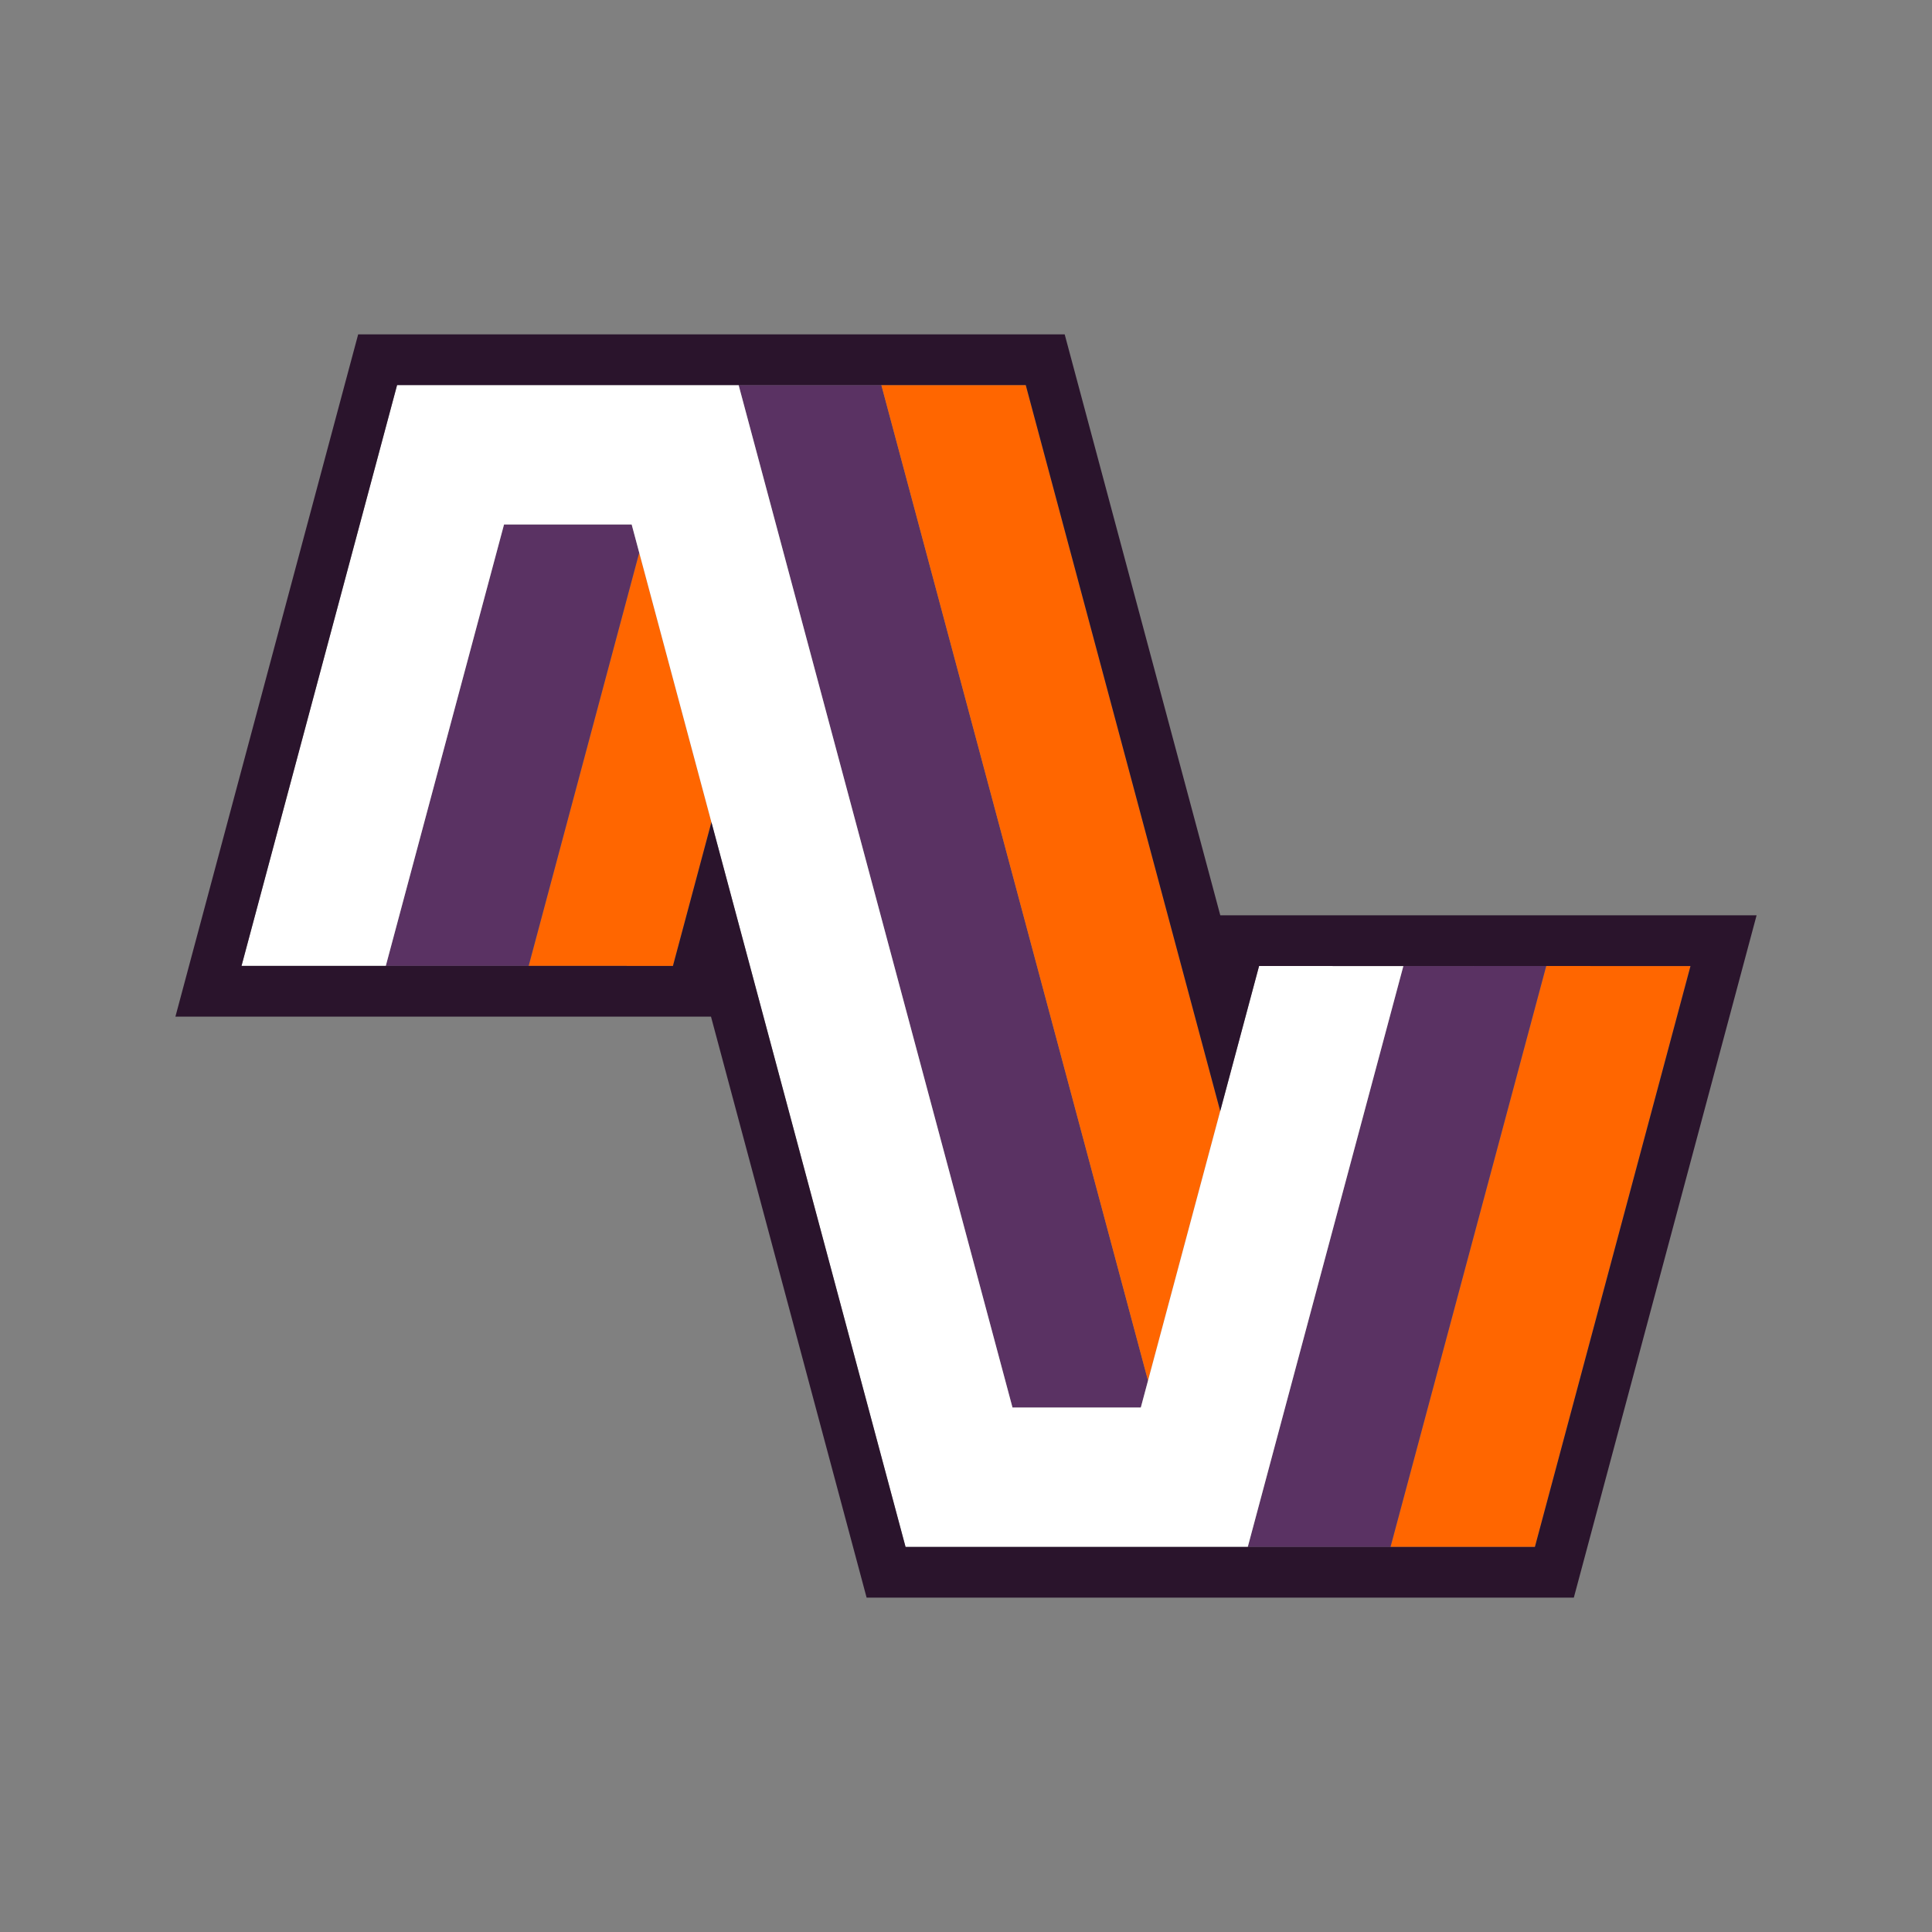
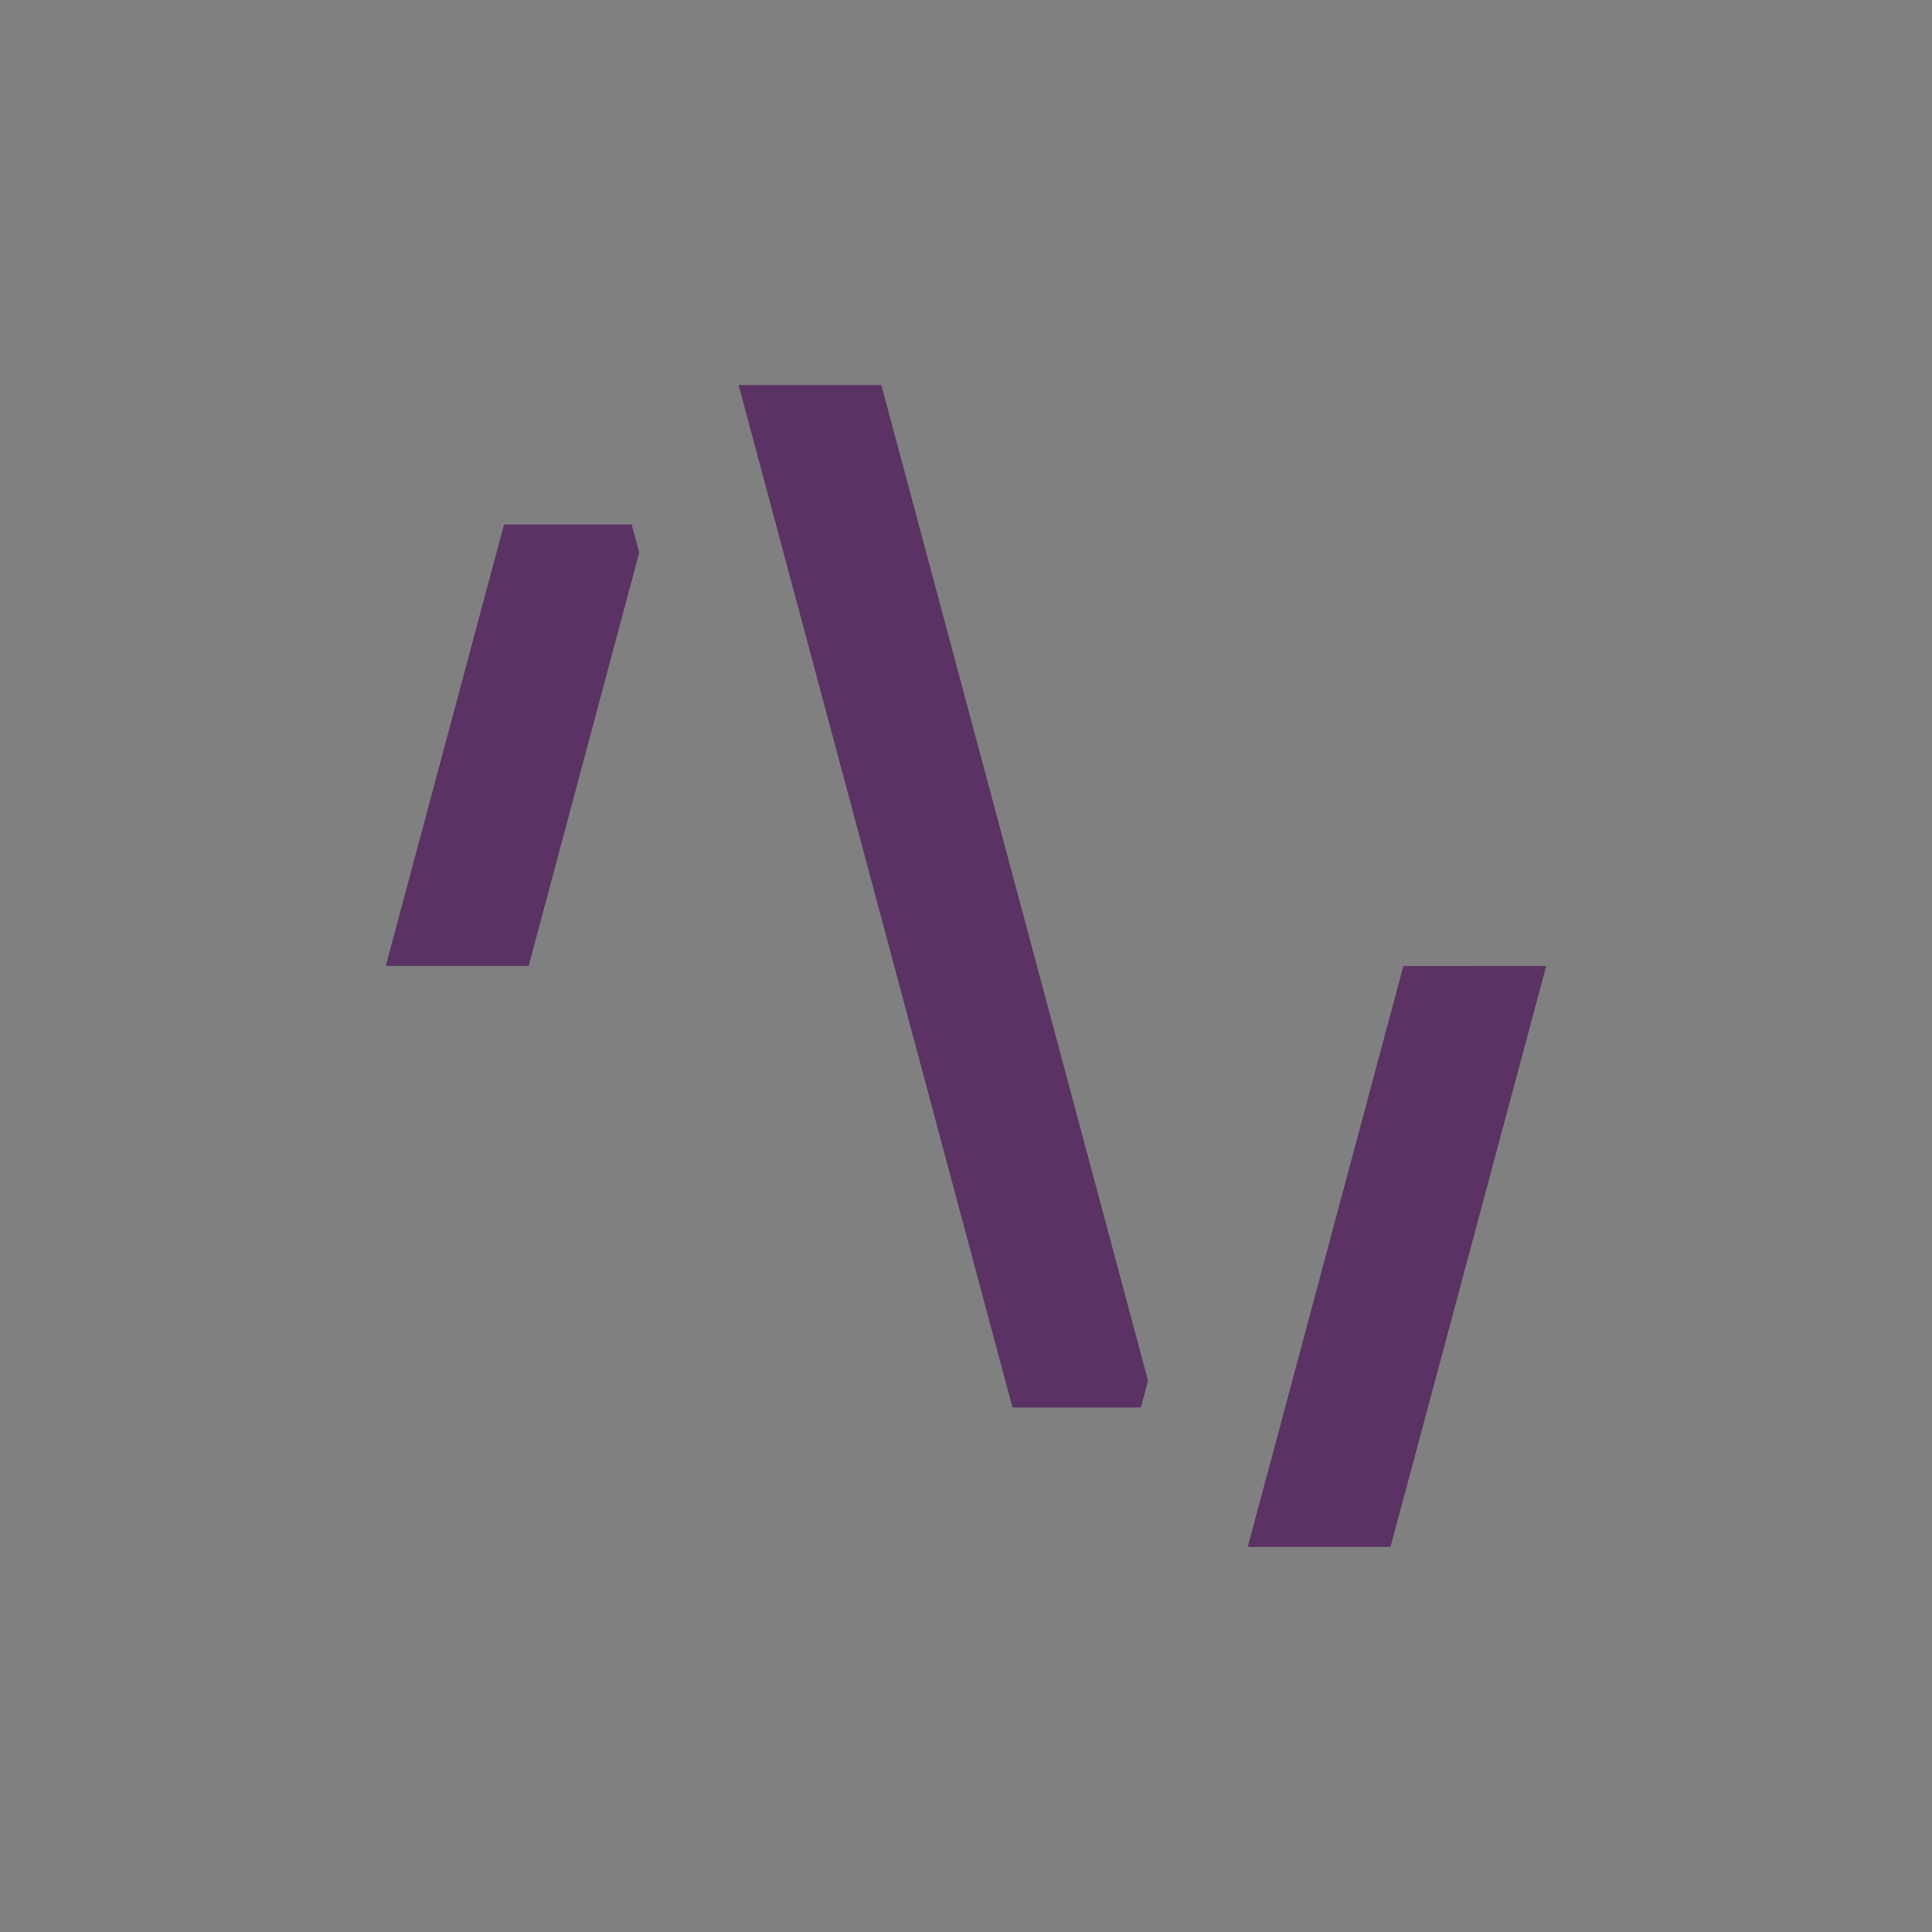
<svg xmlns="http://www.w3.org/2000/svg" width="400" height="400" fill="none">
  <rect width="100%" height="100%" fill="#808080" stroke="none" />
-   <path fill="#F60" fill-rule="evenodd" d="M287.889 320.275h29.897L350 200.007l-29.873-.003-32.238 120.271ZM147.292 170.232l-14.948-55.809-22.894 85.559 29.873.003 7.969-29.753Z" clip-rule="evenodd" />
  <path fill="#5A3263" fill-rule="evenodd" d="M109.45 199.982H79.874l24.479-91.391h26.429l1.562 5.832-22.894 85.559Zm43.474-120.257h29.553l55.209 206.116-1.492 5.568h-26.57l-56.7-211.684Z" clip-rule="evenodd" />
-   <path fill="#F60" fill-rule="evenodd" d="m182.477 79.725 55.209 206.116 14.948-55.809-40.26-150.307h-29.897Z" clip-rule="evenodd" />
  <path fill="#5A3263" fill-rule="evenodd" d="m290.55 200.007-32.214 120.268h29.553l32.238-120.271-29.577.003Z" clip-rule="evenodd" />
-   <path fill="#fff" d="m147.292 170.232-14.948-55.809-1.562-5.832h-26.429l-24.48 91.391H50L82.211 79.725h70.713l56.7 211.684h26.57l1.492-5.568 14.948-55.809 8.043-30.028 29.873.003-32.214 120.268h-70.854l-40.19-150.043Z" />
-   <path stroke="#2A142C" stroke-width="10.5" d="m216.403 74.475 1.042 3.892 35.189 131.373 2.971-11.094 1.043-3.893 4.03.001 29.872.002 29.577-.002h.001l29.873.003h6.84l-1.77 6.609-32.214 120.267-1.043 3.892H183.453l-1.042-3.892-35.119-131.111-2.897 10.821-1.043 3.893-4.03-.001-29.873-.003h-66.29l1.77-6.609 32.21-120.256 1.044-3.892h138.22Z" />
</svg>